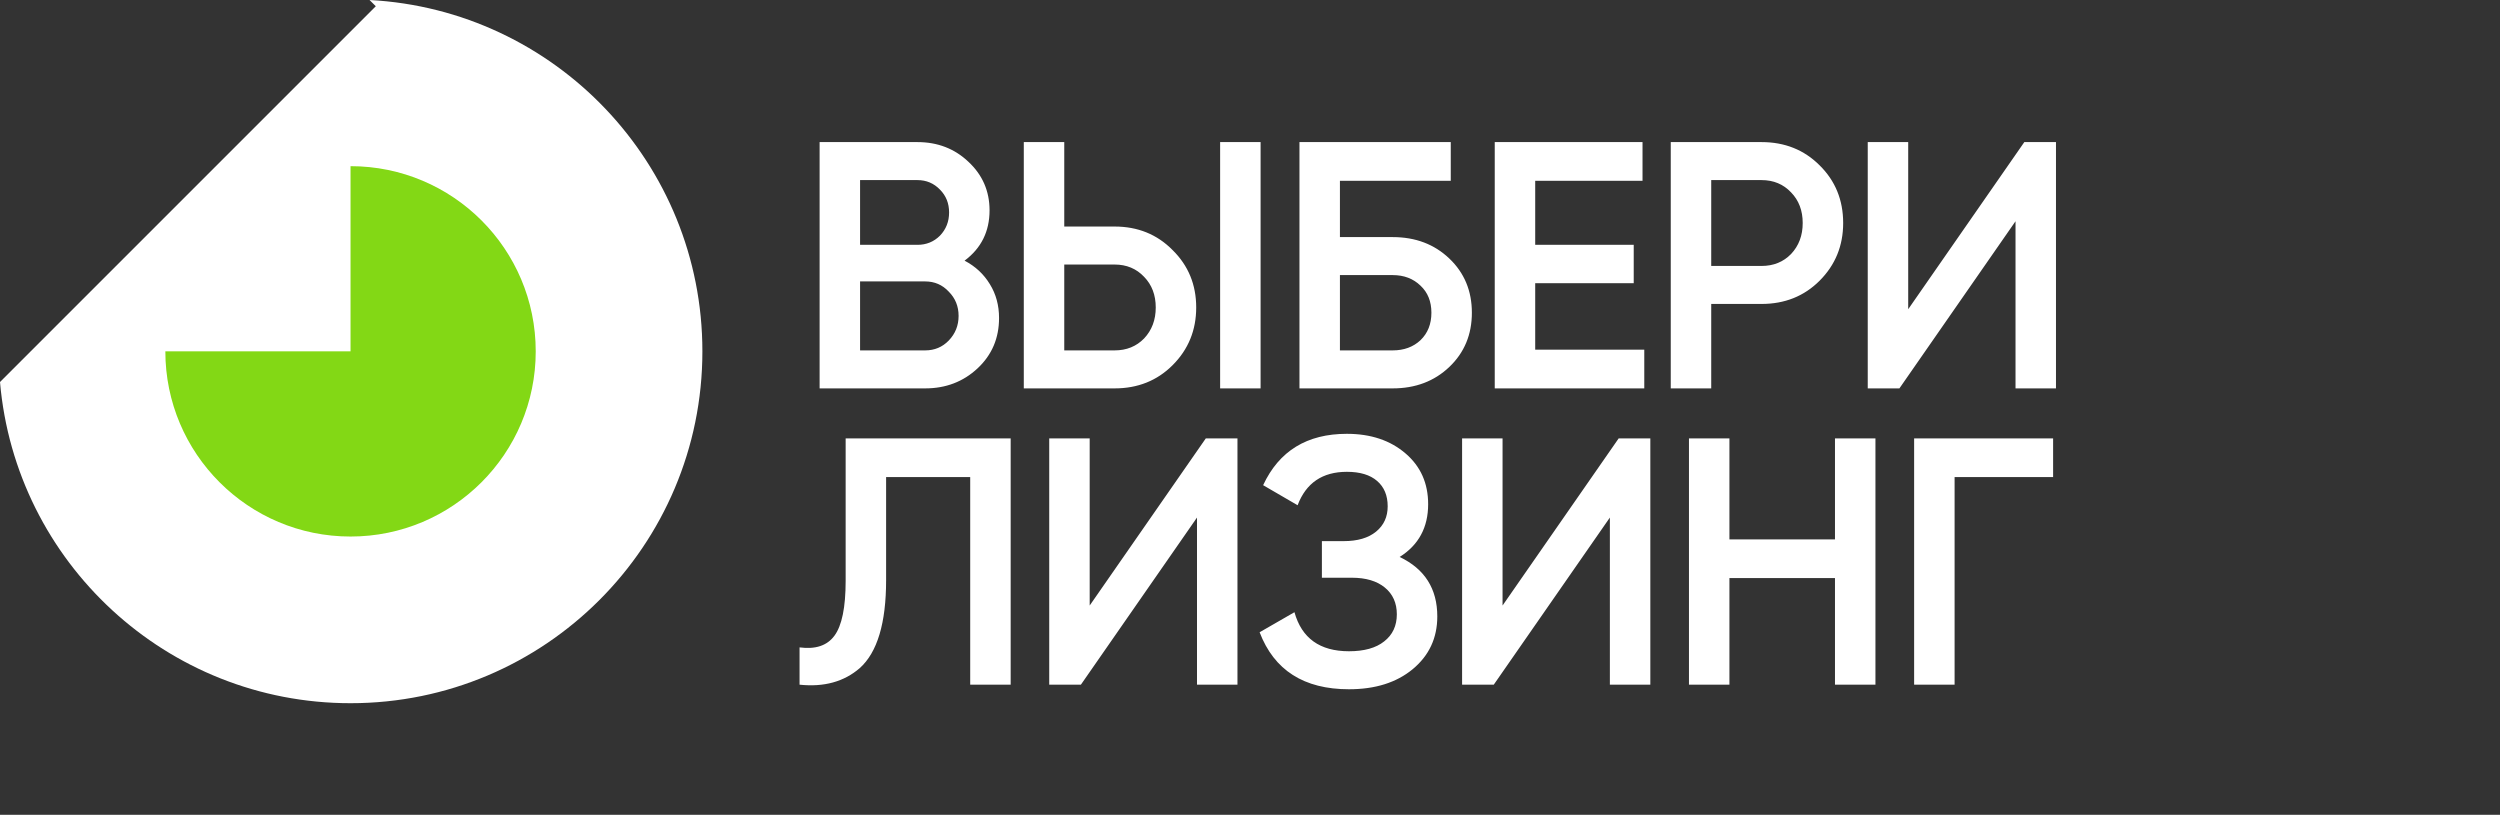
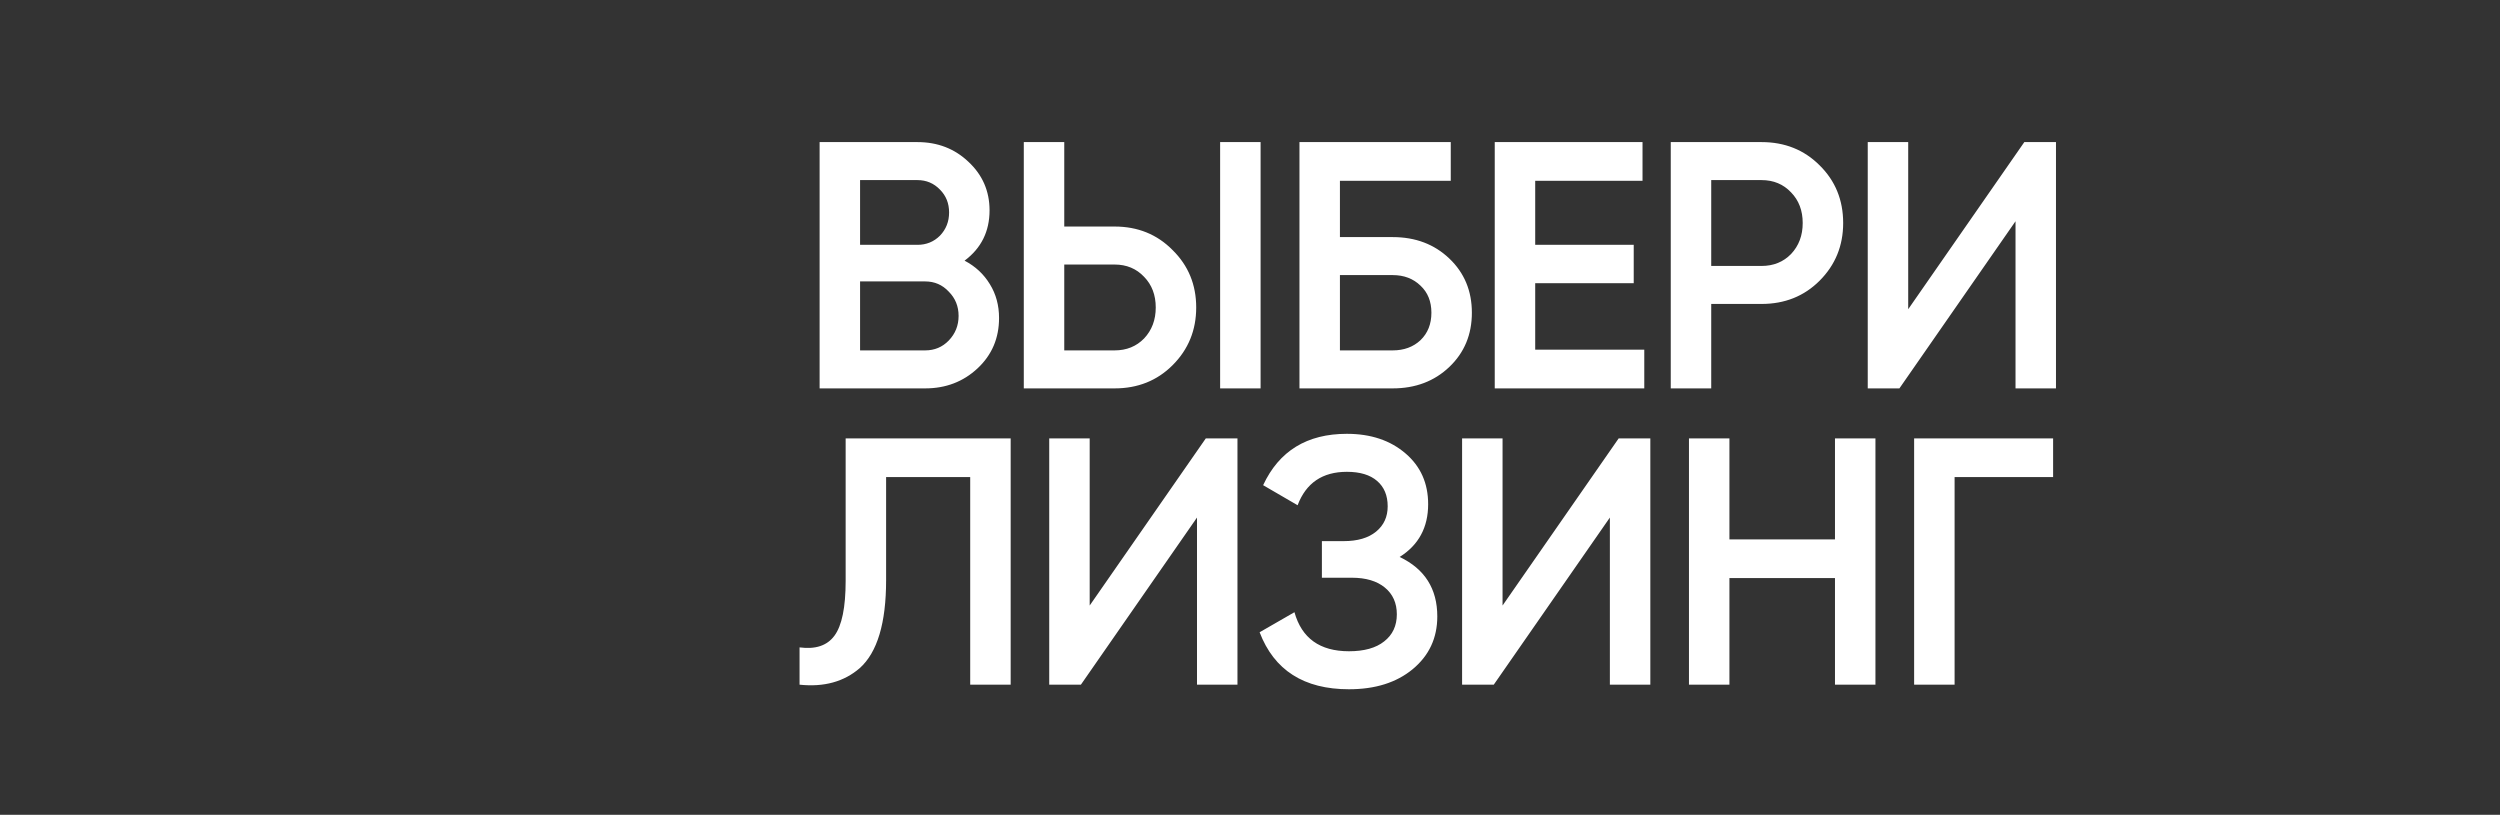
<svg xmlns="http://www.w3.org/2000/svg" width="135" height="44" viewBox="0 0 135 44" fill="none">
  <rect x="0" y="0" width="135" height="44" fill="#333333" stroke="none" />
  <path d="M52.087 14.076C52.669 14.38 53.125 14.804 53.455 15.349C53.784 15.881 53.949 16.489 53.949 17.173C53.949 18.262 53.562 19.168 52.79 19.89C52.017 20.612 51.073 20.973 49.959 20.973H44.259V7.673H49.541C50.63 7.673 51.548 8.027 52.296 8.737C53.056 9.446 53.436 10.32 53.436 11.359C53.436 12.499 52.986 13.404 52.087 14.076ZM49.541 9.725H46.444V13.221H49.541C50.022 13.221 50.427 13.056 50.757 12.727C51.086 12.385 51.251 11.967 51.251 11.473C51.251 10.979 51.086 10.567 50.757 10.238C50.427 9.896 50.022 9.725 49.541 9.725ZM46.444 18.921H49.959C50.465 18.921 50.89 18.743 51.232 18.389C51.586 18.021 51.764 17.578 51.764 17.059C51.764 16.539 51.586 16.102 51.232 15.748C50.89 15.38 50.465 15.197 49.959 15.197H46.444V18.921ZM60.187 20.973H55.285V7.673H57.47V12.233H60.187C61.441 12.233 62.486 12.657 63.322 13.506C64.171 14.342 64.595 15.374 64.595 16.603C64.595 17.831 64.171 18.87 63.322 19.719C62.486 20.555 61.441 20.973 60.187 20.973ZM68.072 20.973H65.887V7.673H68.072V20.973ZM57.47 14.285V18.921H60.187C60.833 18.921 61.365 18.705 61.783 18.275C62.201 17.831 62.41 17.274 62.41 16.603C62.41 15.931 62.201 15.38 61.783 14.95C61.365 14.506 60.833 14.285 60.187 14.285H57.47ZM72.356 12.803H75.206C76.435 12.803 77.455 13.189 78.265 13.962C79.076 14.734 79.481 15.71 79.481 16.888C79.481 18.066 79.076 19.041 78.265 19.814C77.455 20.586 76.435 20.973 75.206 20.973H70.171V7.673H78.341V9.763H72.356V12.803ZM72.356 18.921H75.206C75.814 18.921 76.315 18.737 76.707 18.37C77.1 17.99 77.296 17.496 77.296 16.888C77.296 16.28 77.1 15.792 76.707 15.425C76.315 15.045 75.814 14.855 75.206 14.855H72.356V18.921ZM82.901 15.292V18.883H88.791V20.973H80.716V7.673H88.696V9.763H82.901V13.221H88.221V15.292H82.901ZM90.221 7.673H95.123C96.377 7.673 97.422 8.091 98.258 8.927C99.107 9.763 99.531 10.801 99.531 12.043C99.531 13.271 99.107 14.31 98.258 15.159C97.422 15.995 96.377 16.413 95.123 16.413H92.406V20.973H90.221V7.673ZM92.406 14.361H95.123C95.769 14.361 96.301 14.145 96.719 13.715C97.137 13.271 97.346 12.714 97.346 12.043C97.346 11.371 97.137 10.82 96.719 10.39C96.301 9.946 95.769 9.725 95.123 9.725H92.406V14.361ZM111.023 20.973H108.838V11.948L102.568 20.973H100.858V7.673H103.043V16.698L109.313 7.673H111.023V20.973ZM43.176 36.973V34.959C44.037 35.073 44.664 34.864 45.057 34.332C45.462 33.787 45.665 32.799 45.665 31.368V23.673H54.576V36.973H52.391V25.763H47.85V31.33C47.85 33.648 47.375 35.231 46.425 36.08C45.576 36.814 44.493 37.112 43.176 36.973ZM66.823 36.973H64.638V27.948L58.368 36.973H56.658V23.673H58.843V32.698L65.113 23.673H66.823V36.973ZM75.581 30.076C76.936 30.722 77.614 31.792 77.614 33.287C77.614 34.452 77.171 35.402 76.284 36.137C75.41 36.859 74.264 37.22 72.845 37.22C70.413 37.22 68.804 36.194 68.019 34.142L69.9 33.059C70.293 34.465 71.274 35.168 72.845 35.168C73.668 35.168 74.302 34.99 74.745 34.636C75.201 34.281 75.429 33.793 75.429 33.173C75.429 32.565 75.214 32.083 74.783 31.729C74.352 31.374 73.757 31.197 72.997 31.197H71.382V29.221H72.56C73.307 29.221 73.89 29.05 74.308 28.708C74.726 28.366 74.935 27.91 74.935 27.34C74.935 26.757 74.745 26.301 74.365 25.972C73.985 25.642 73.44 25.478 72.731 25.478C71.414 25.478 70.527 26.079 70.071 27.283L68.209 26.2C69.07 24.35 70.578 23.426 72.731 23.426C74.023 23.426 75.081 23.78 75.904 24.49C76.715 25.186 77.12 26.098 77.12 27.226C77.12 28.48 76.607 29.43 75.581 30.076ZM89.118 36.973H86.933V27.948L80.663 36.973H78.953V23.673H81.138V32.698L87.408 23.673H89.118V36.973ZM99.089 29.126V23.673H101.274V36.973H99.089V31.216H93.389V36.973H91.204V23.673H93.389V29.126H99.089ZM103.363 23.673H110.868V25.763H105.548V36.973H103.363V23.673Z" fill="white" />
-   <path fill-rule="evenodd" clip-rule="evenodd" d="M19.956 0C29.972 0.534 37.929 8.824 37.929 18.973C37.929 29.466 29.422 37.973 18.929 37.973C8.994 37.973 0.839 30.347 0 20.629L20.293 0.337L19.956 0Z" fill="white" />
-   <path fill-rule="evenodd" clip-rule="evenodd" d="M18.929 8.973C24.452 8.973 28.929 13.45 28.929 18.973C28.929 24.495 24.452 28.973 18.929 28.973C13.406 28.973 8.929 24.495 8.929 18.973L18.929 18.973V8.973Z" fill="#83D815" />
</svg>